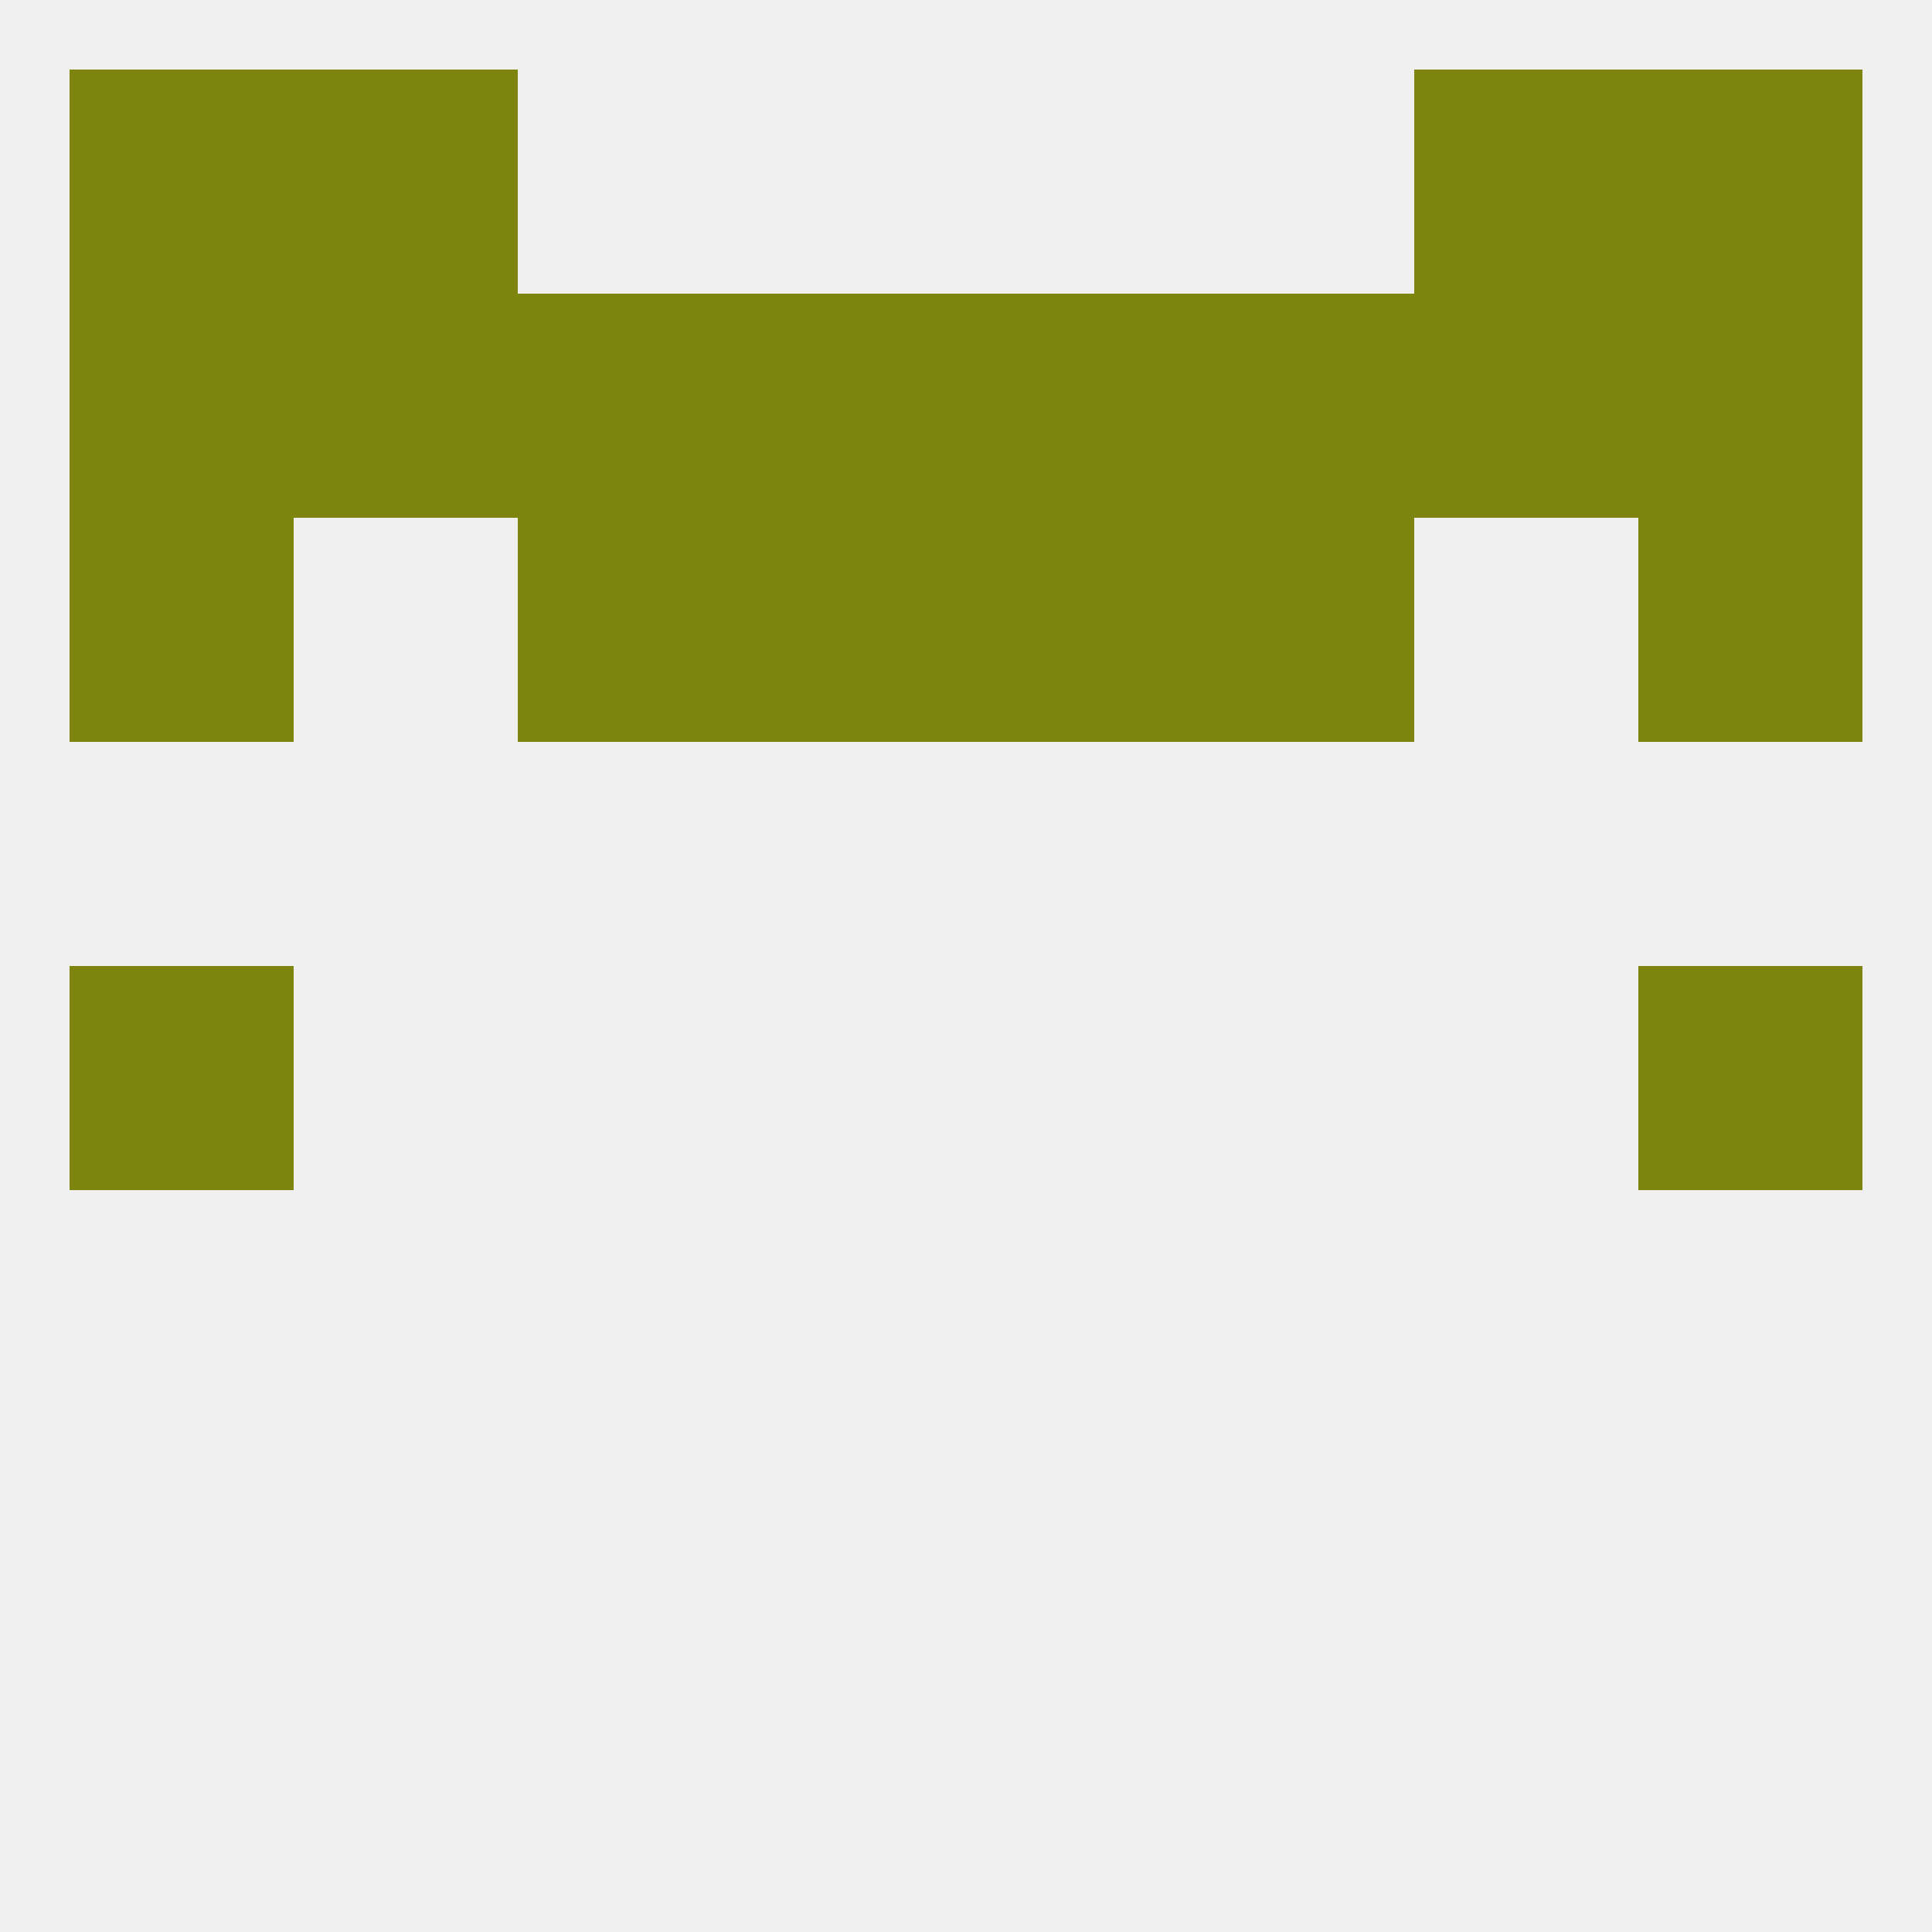
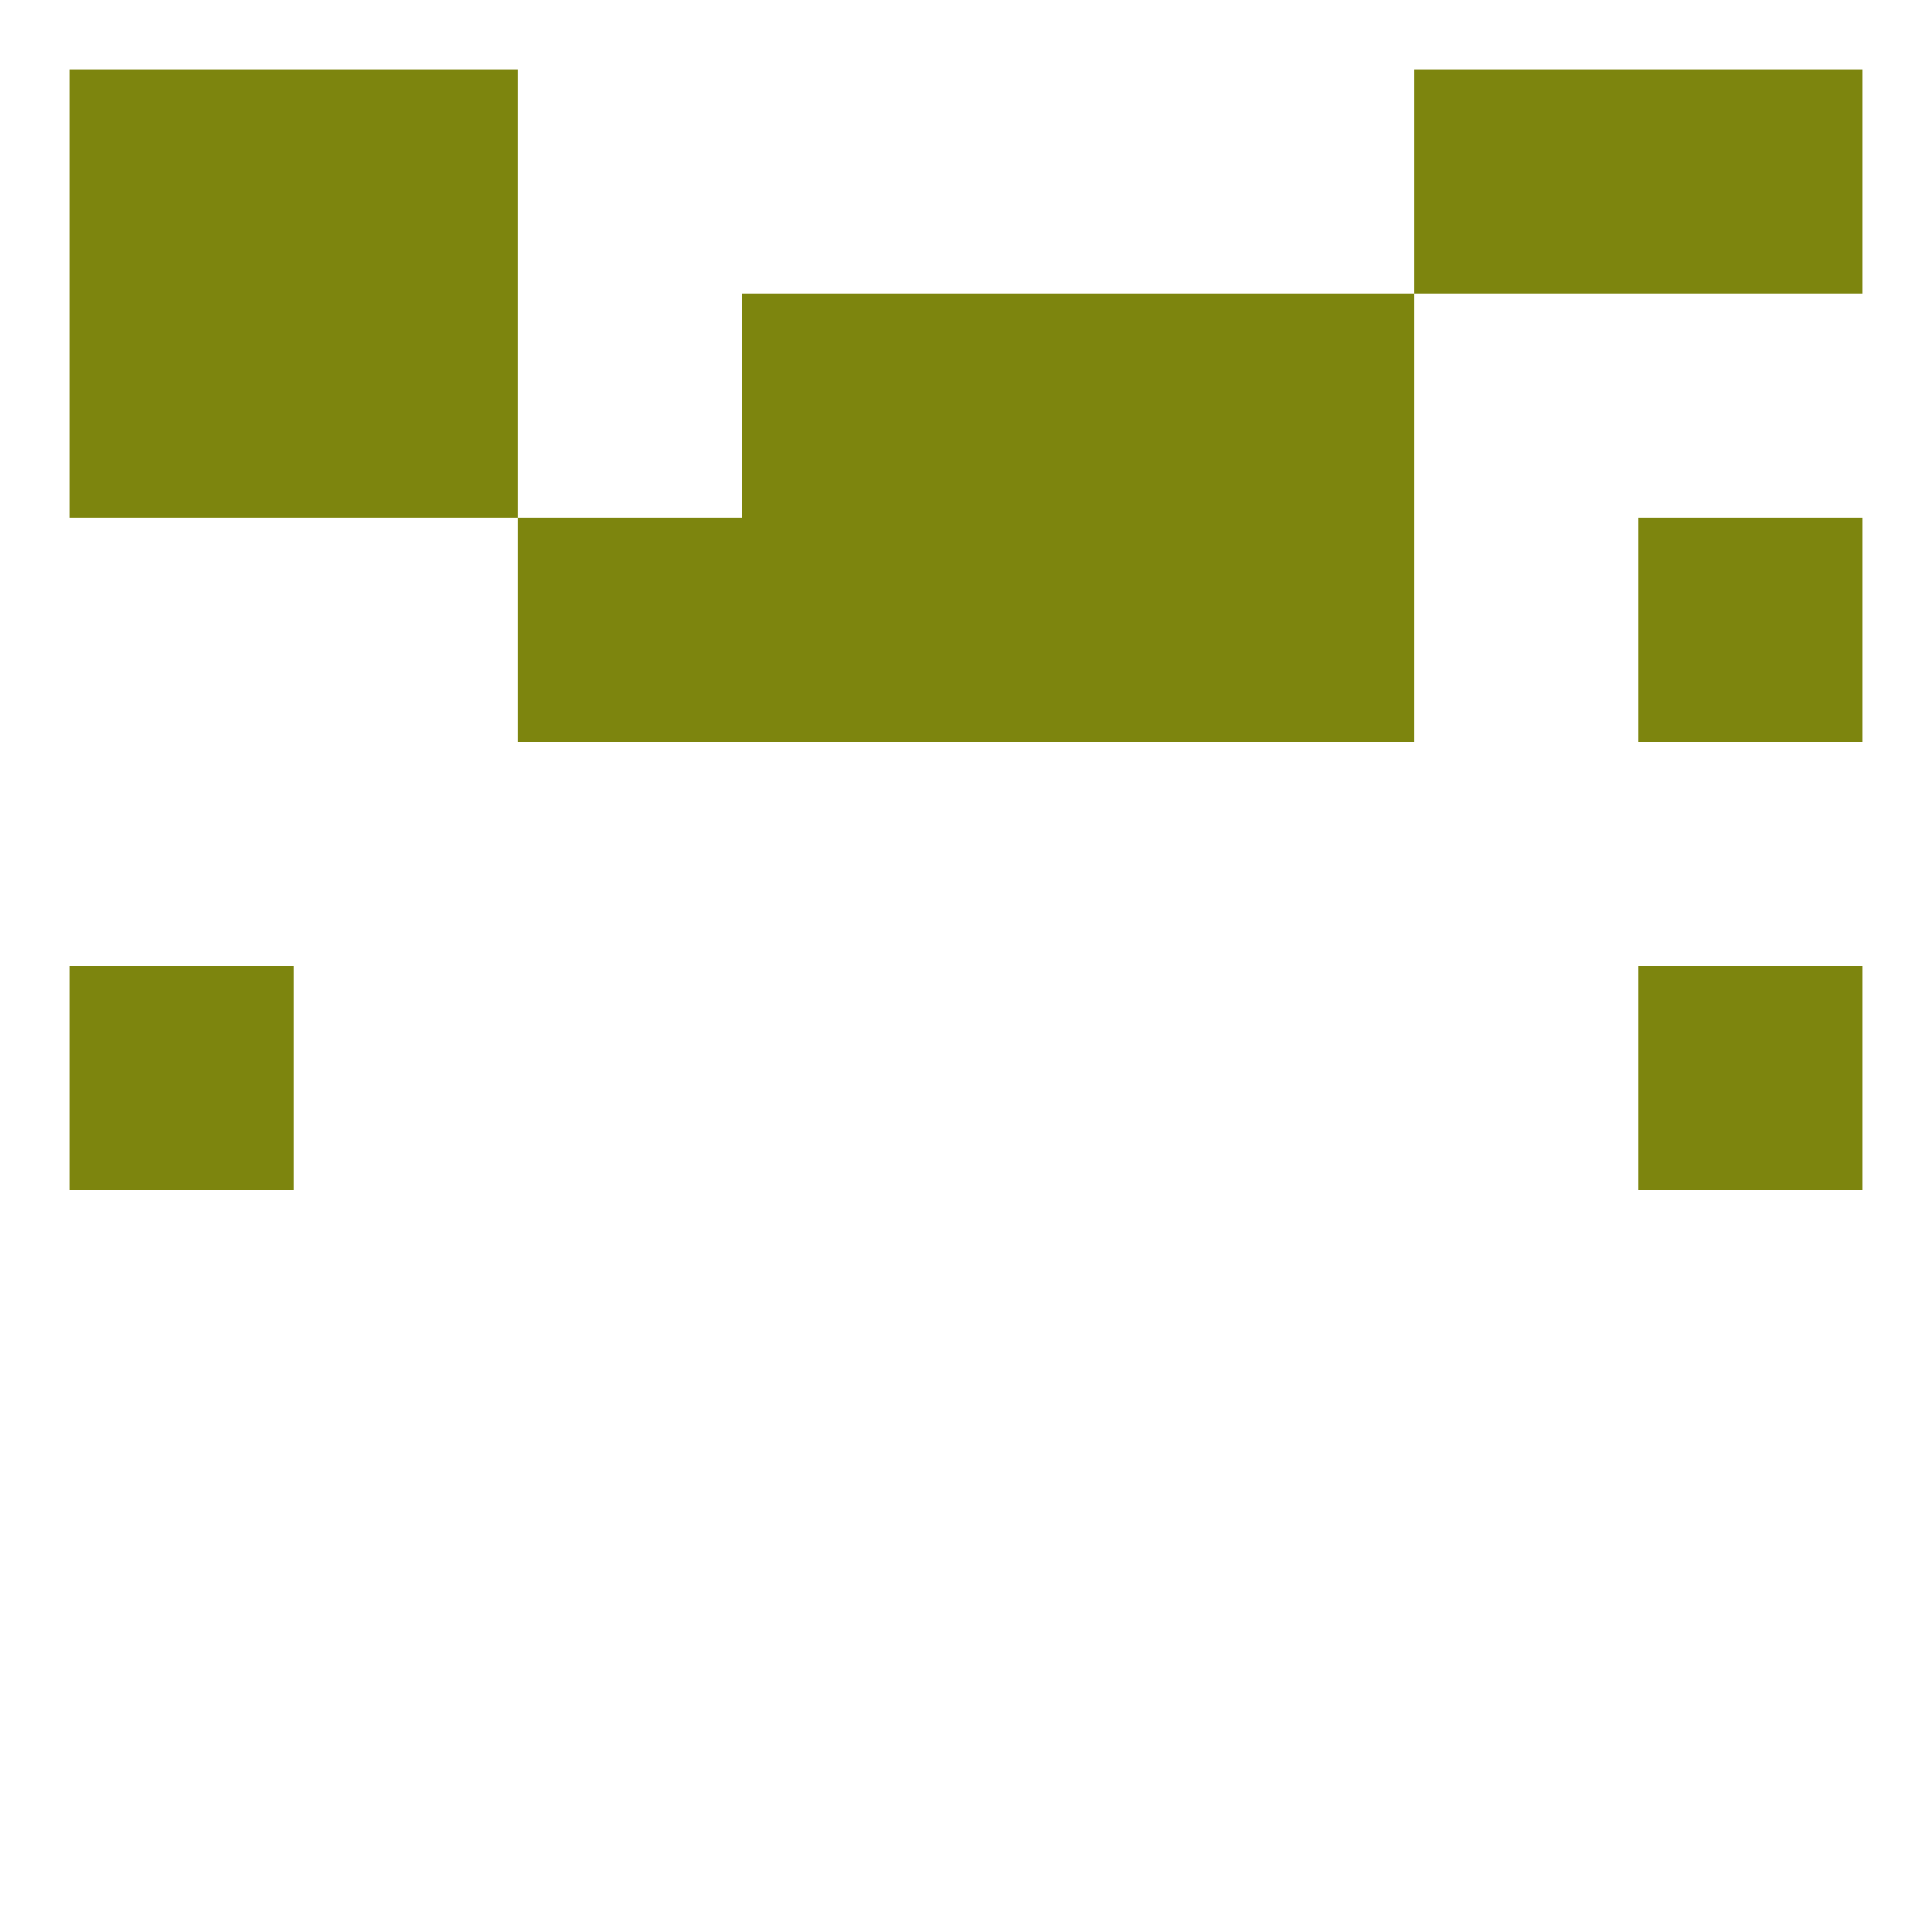
<svg xmlns="http://www.w3.org/2000/svg" version="1.1" baseprofile="full" width="250" height="250" viewBox="0 0 250 250">
-   <rect width="100%" height="100%" fill="rgba(240,240,240,255)" />
  <rect x="9" y="125" width="29" height="29" fill="rgba(125,133,14,255)" />
  <rect x="212" y="125" width="29" height="29" fill="rgba(125,133,14,255)" />
  <rect x="154" y="67" width="29" height="29" fill="rgba(125,133,14,255)" />
-   <rect x="9" y="67" width="29" height="29" fill="rgba(125,133,14,255)" />
  <rect x="212" y="67" width="29" height="29" fill="rgba(125,133,14,255)" />
  <rect x="96" y="67" width="29" height="29" fill="rgba(125,133,14,255)" />
  <rect x="125" y="67" width="29" height="29" fill="rgba(125,133,14,255)" />
  <rect x="67" y="67" width="29" height="29" fill="rgba(125,133,14,255)" />
  <rect x="96" y="38" width="29" height="29" fill="rgba(125,133,14,255)" />
  <rect x="125" y="38" width="29" height="29" fill="rgba(125,133,14,255)" />
-   <rect x="183" y="38" width="29" height="29" fill="rgba(125,133,14,255)" />
  <rect x="9" y="38" width="29" height="29" fill="rgba(125,133,14,255)" />
  <rect x="38" y="38" width="29" height="29" fill="rgba(125,133,14,255)" />
-   <rect x="67" y="38" width="29" height="29" fill="rgba(125,133,14,255)" />
  <rect x="154" y="38" width="29" height="29" fill="rgba(125,133,14,255)" />
-   <rect x="212" y="38" width="29" height="29" fill="rgba(125,133,14,255)" />
  <rect x="38" y="9" width="29" height="29" fill="rgba(125,133,14,255)" />
  <rect x="183" y="9" width="29" height="29" fill="rgba(125,133,14,255)" />
  <rect x="9" y="9" width="29" height="29" fill="rgba(125,133,14,255)" />
  <rect x="212" y="9" width="29" height="29" fill="rgba(125,133,14,255)" />
</svg>